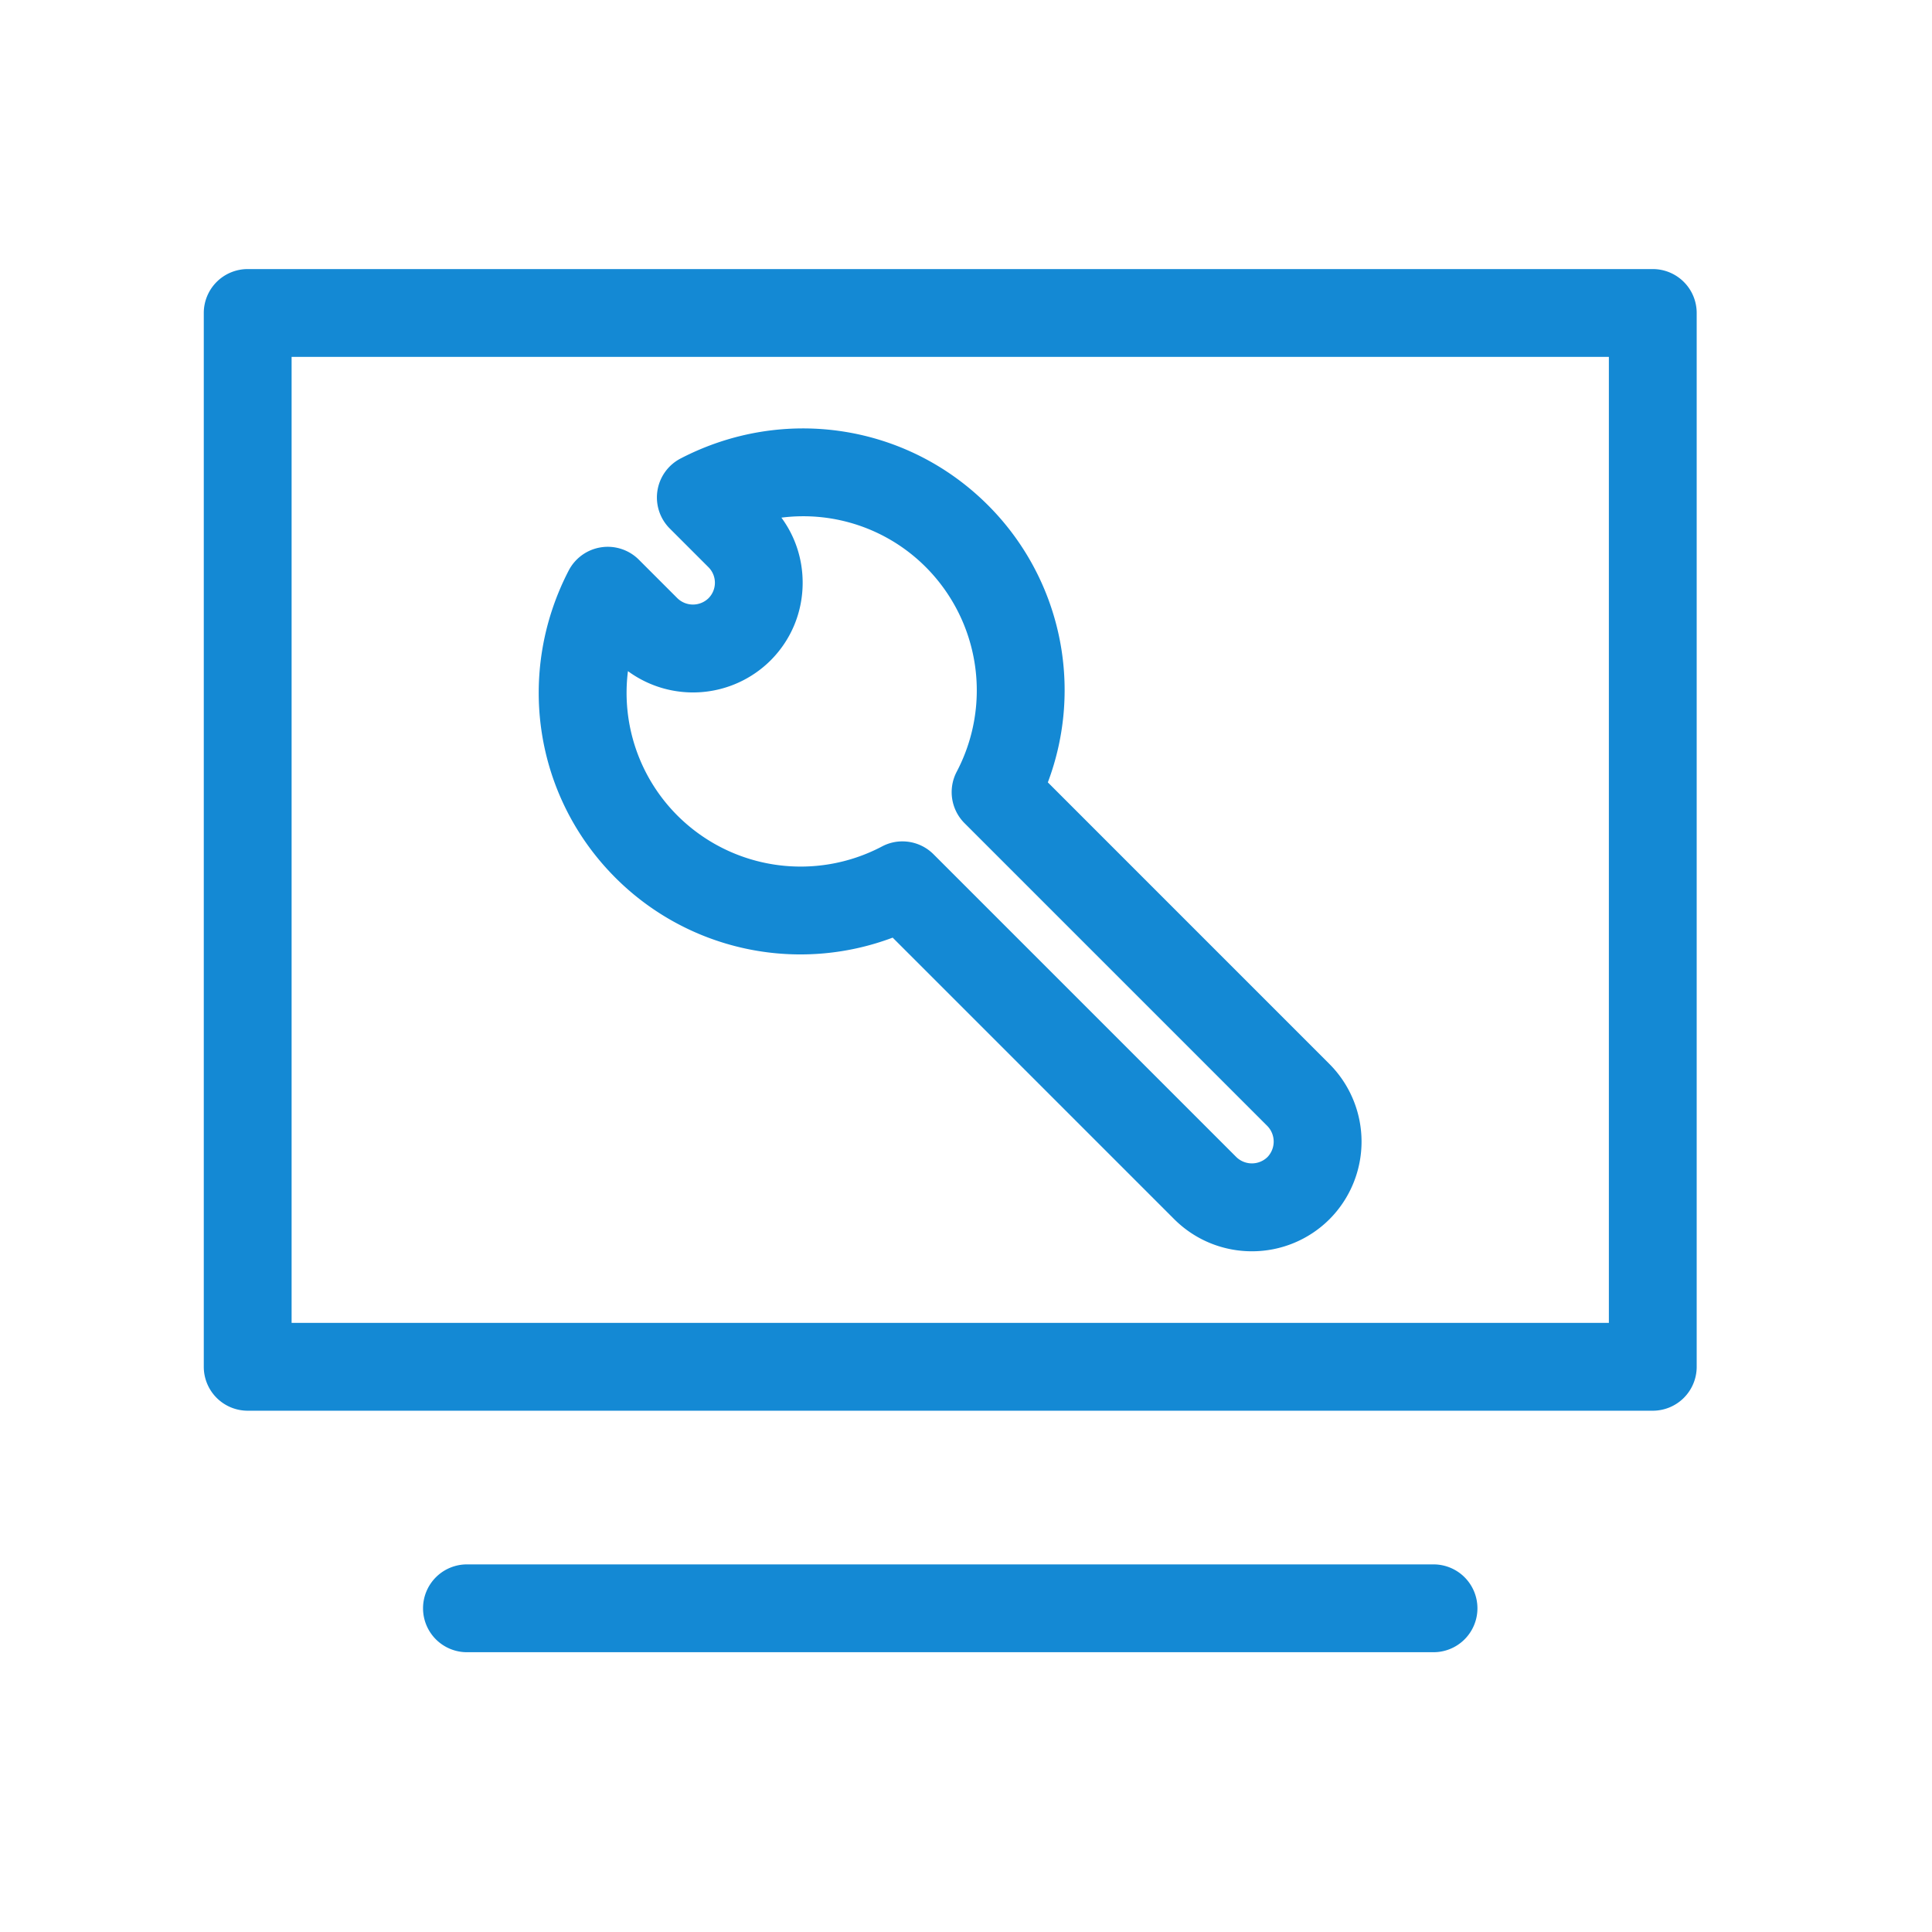
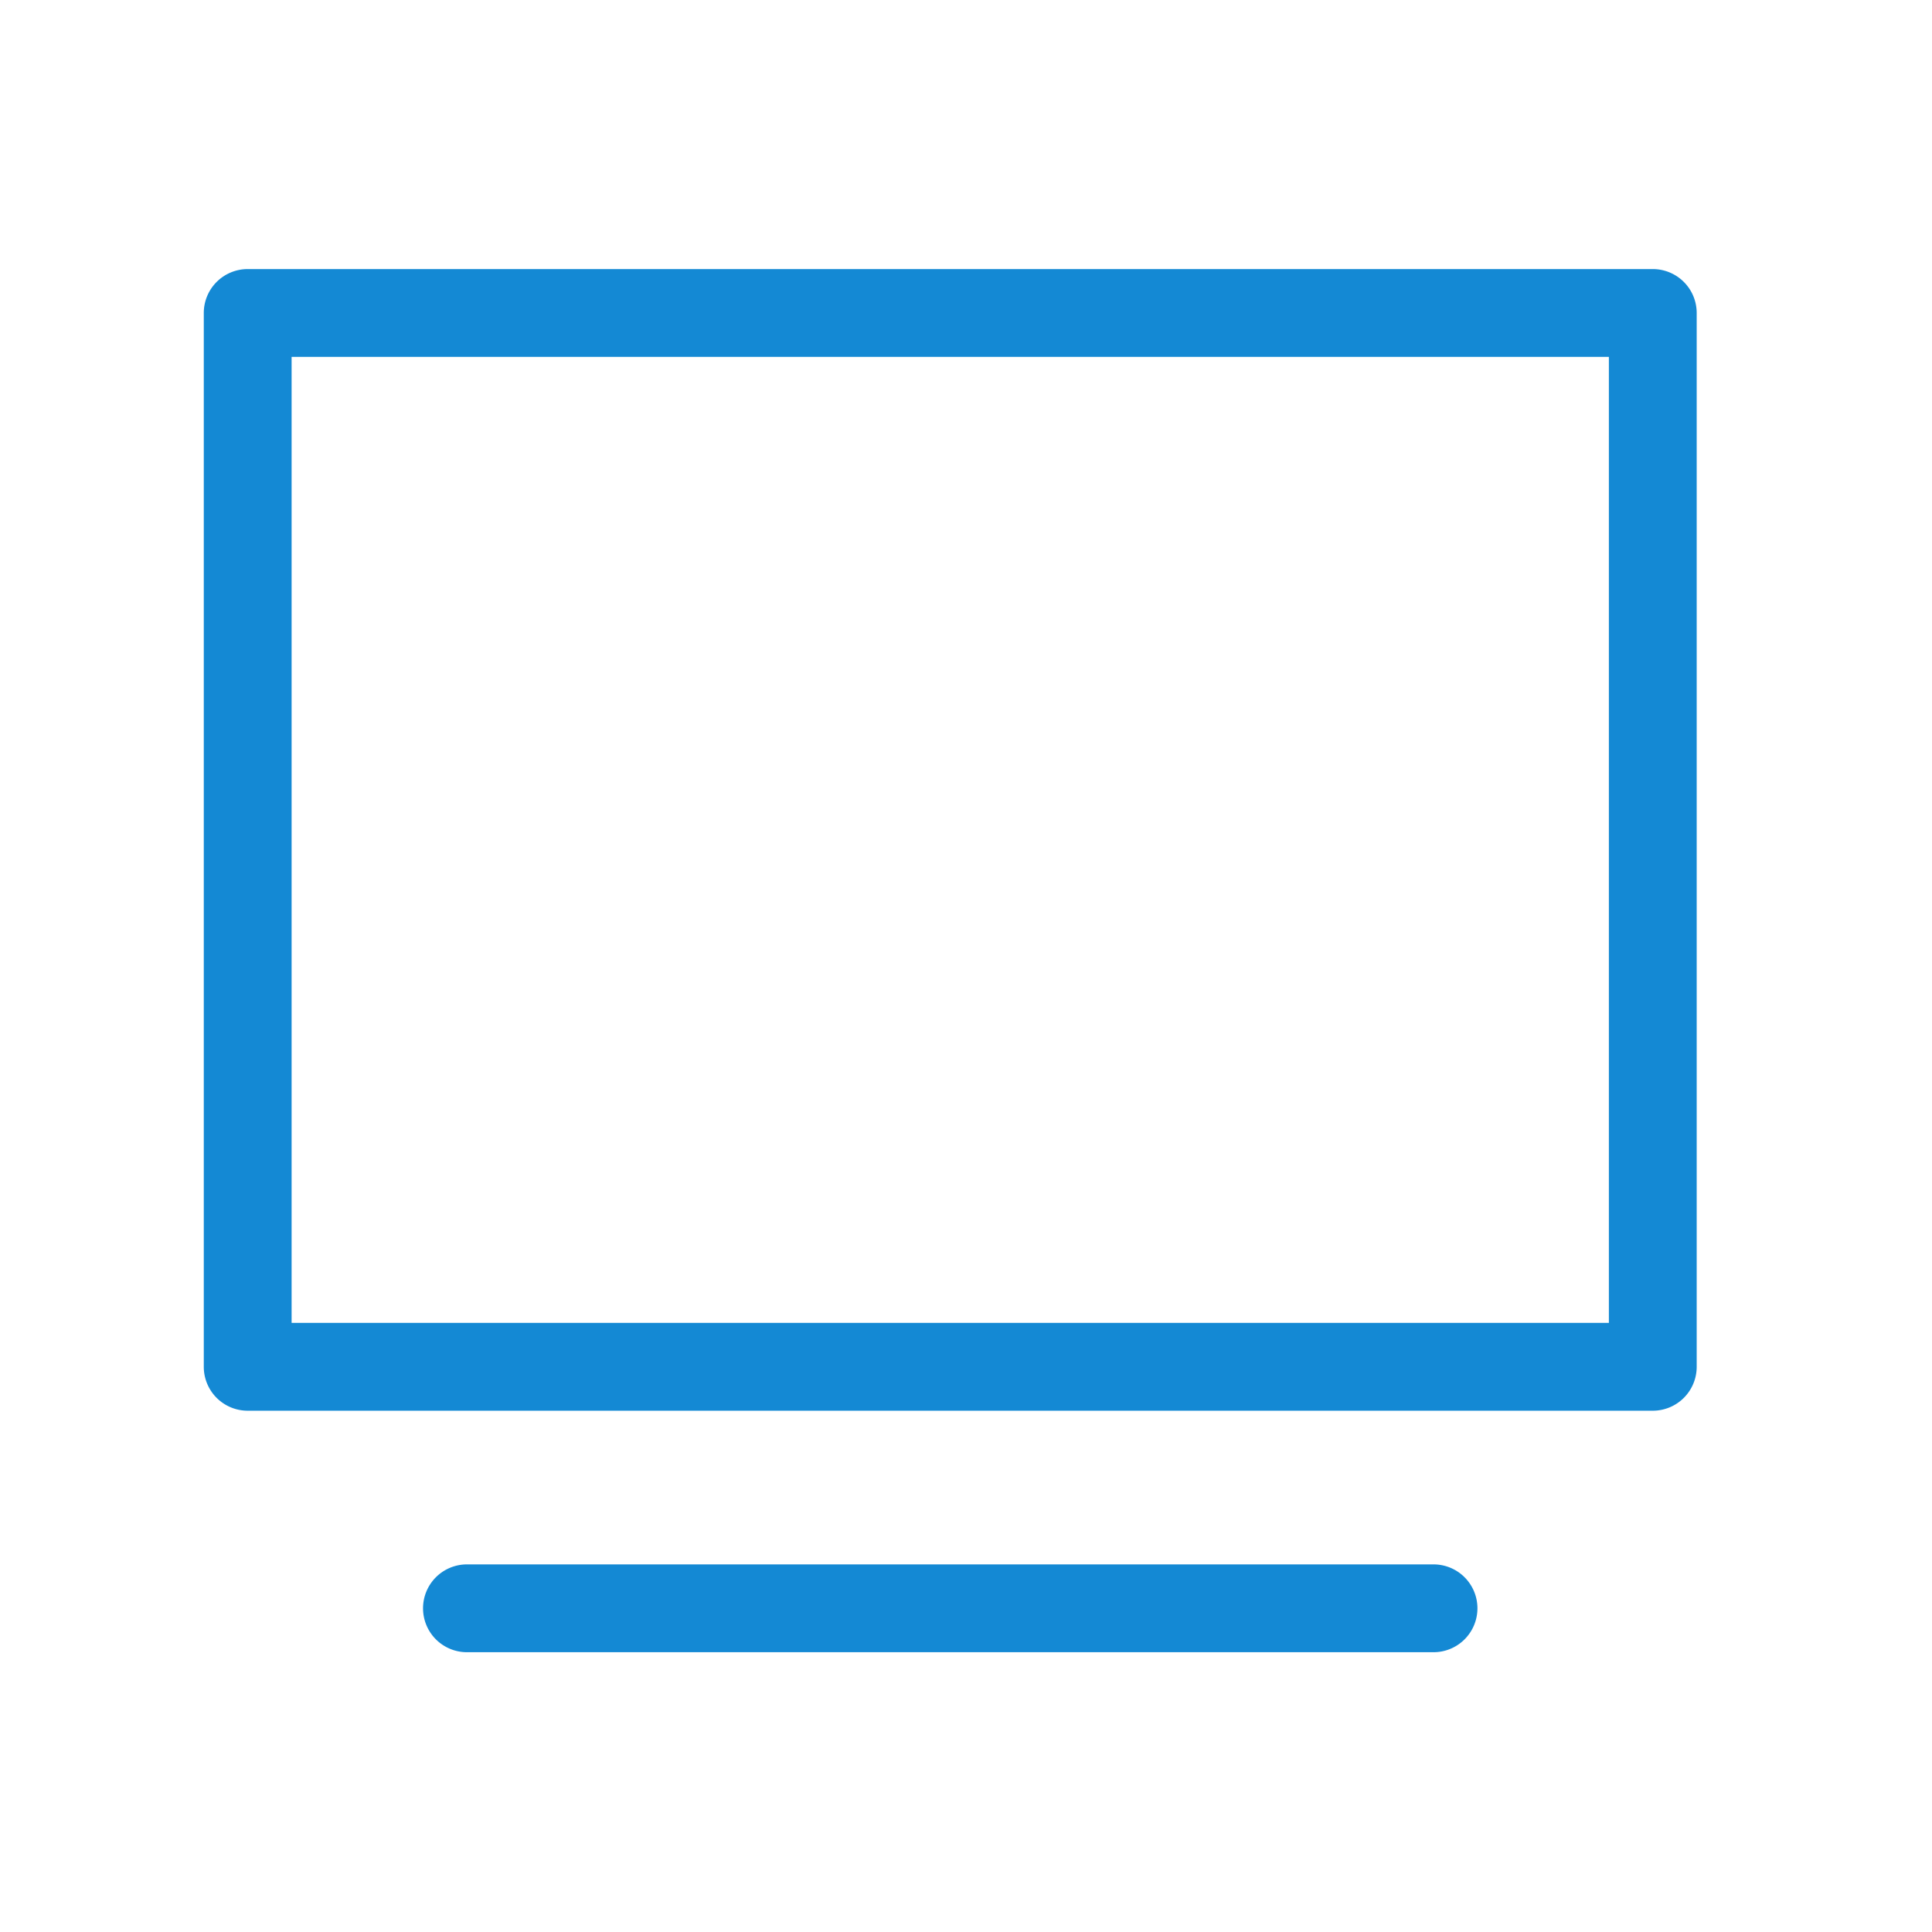
<svg xmlns="http://www.w3.org/2000/svg" t="1726275294448" class="icon" viewBox="0 0 1024 1024" version="1.1" p-id="21061" width="200" height="200">
  <path d="M876.009 747.706h-744.727a23.273 23.273 0 0 1-23.273-23.273v-558.545a23.273 23.273 0 0 1 23.273-23.273h744.727a23.273 23.273 0 0 1 23.273 23.273v558.545a23.273 23.273 0 0 1-23.273 23.273z m-721.455-46.545h698.182v-512h-698.182v512zM759.645 875.706h-512a23.273 23.273 0 1 1 0-46.545h512a23.273 23.273 0 1 1 0 46.545z" fill="#1489d4" p-id="21062" />
-   <path d="M663.505 663.203c-14.895 0-29.766-5.679-41.123-16.989l-149.248-149.248a138.659 138.659 0 0 1-146.967-31.767c-43.008-43.031-52.922-108.474-24.716-162.863a23.319 23.319 0 0 1 37.097-5.748l20.503 20.503a11.823 11.823 0 0 0 16.454 0 11.636 11.636 0 0 0 0-16.454l-20.503-20.503a23.273 23.273 0 0 1 5.725-37.12c54.435-28.253 119.855-18.316 162.886 24.716a138.612 138.612 0 0 1 31.767 146.944l149.248 149.271a58.252 58.252 0 0 1 0 82.292 58.065 58.065 0 0 1-41.123 16.966z m-185.181-217.251a23.273 23.273 0 0 1 16.454 6.819l160.512 160.512a11.846 11.846 0 0 0 16.477 0 11.846 11.846 0 0 0-0.023-16.454l-160.512-160.512a23.273 23.273 0 0 1-4.212-27.183 92.556 92.556 0 0 0-16.291-108.521 91.695 91.695 0 0 0-76.567-26.252c7.308 9.914 11.264 21.9 11.264 34.49 0 15.569-6.028 30.185-16.989 41.169a58.298 58.298 0 0 1-75.613 5.702 91.974 91.974 0 0 0 26.252 76.567 92.439 92.439 0 0 0 108.521 16.291 22.854 22.854 0 0 1 10.729-2.63z" fill="#1489d4" p-id="21063" />
</svg>